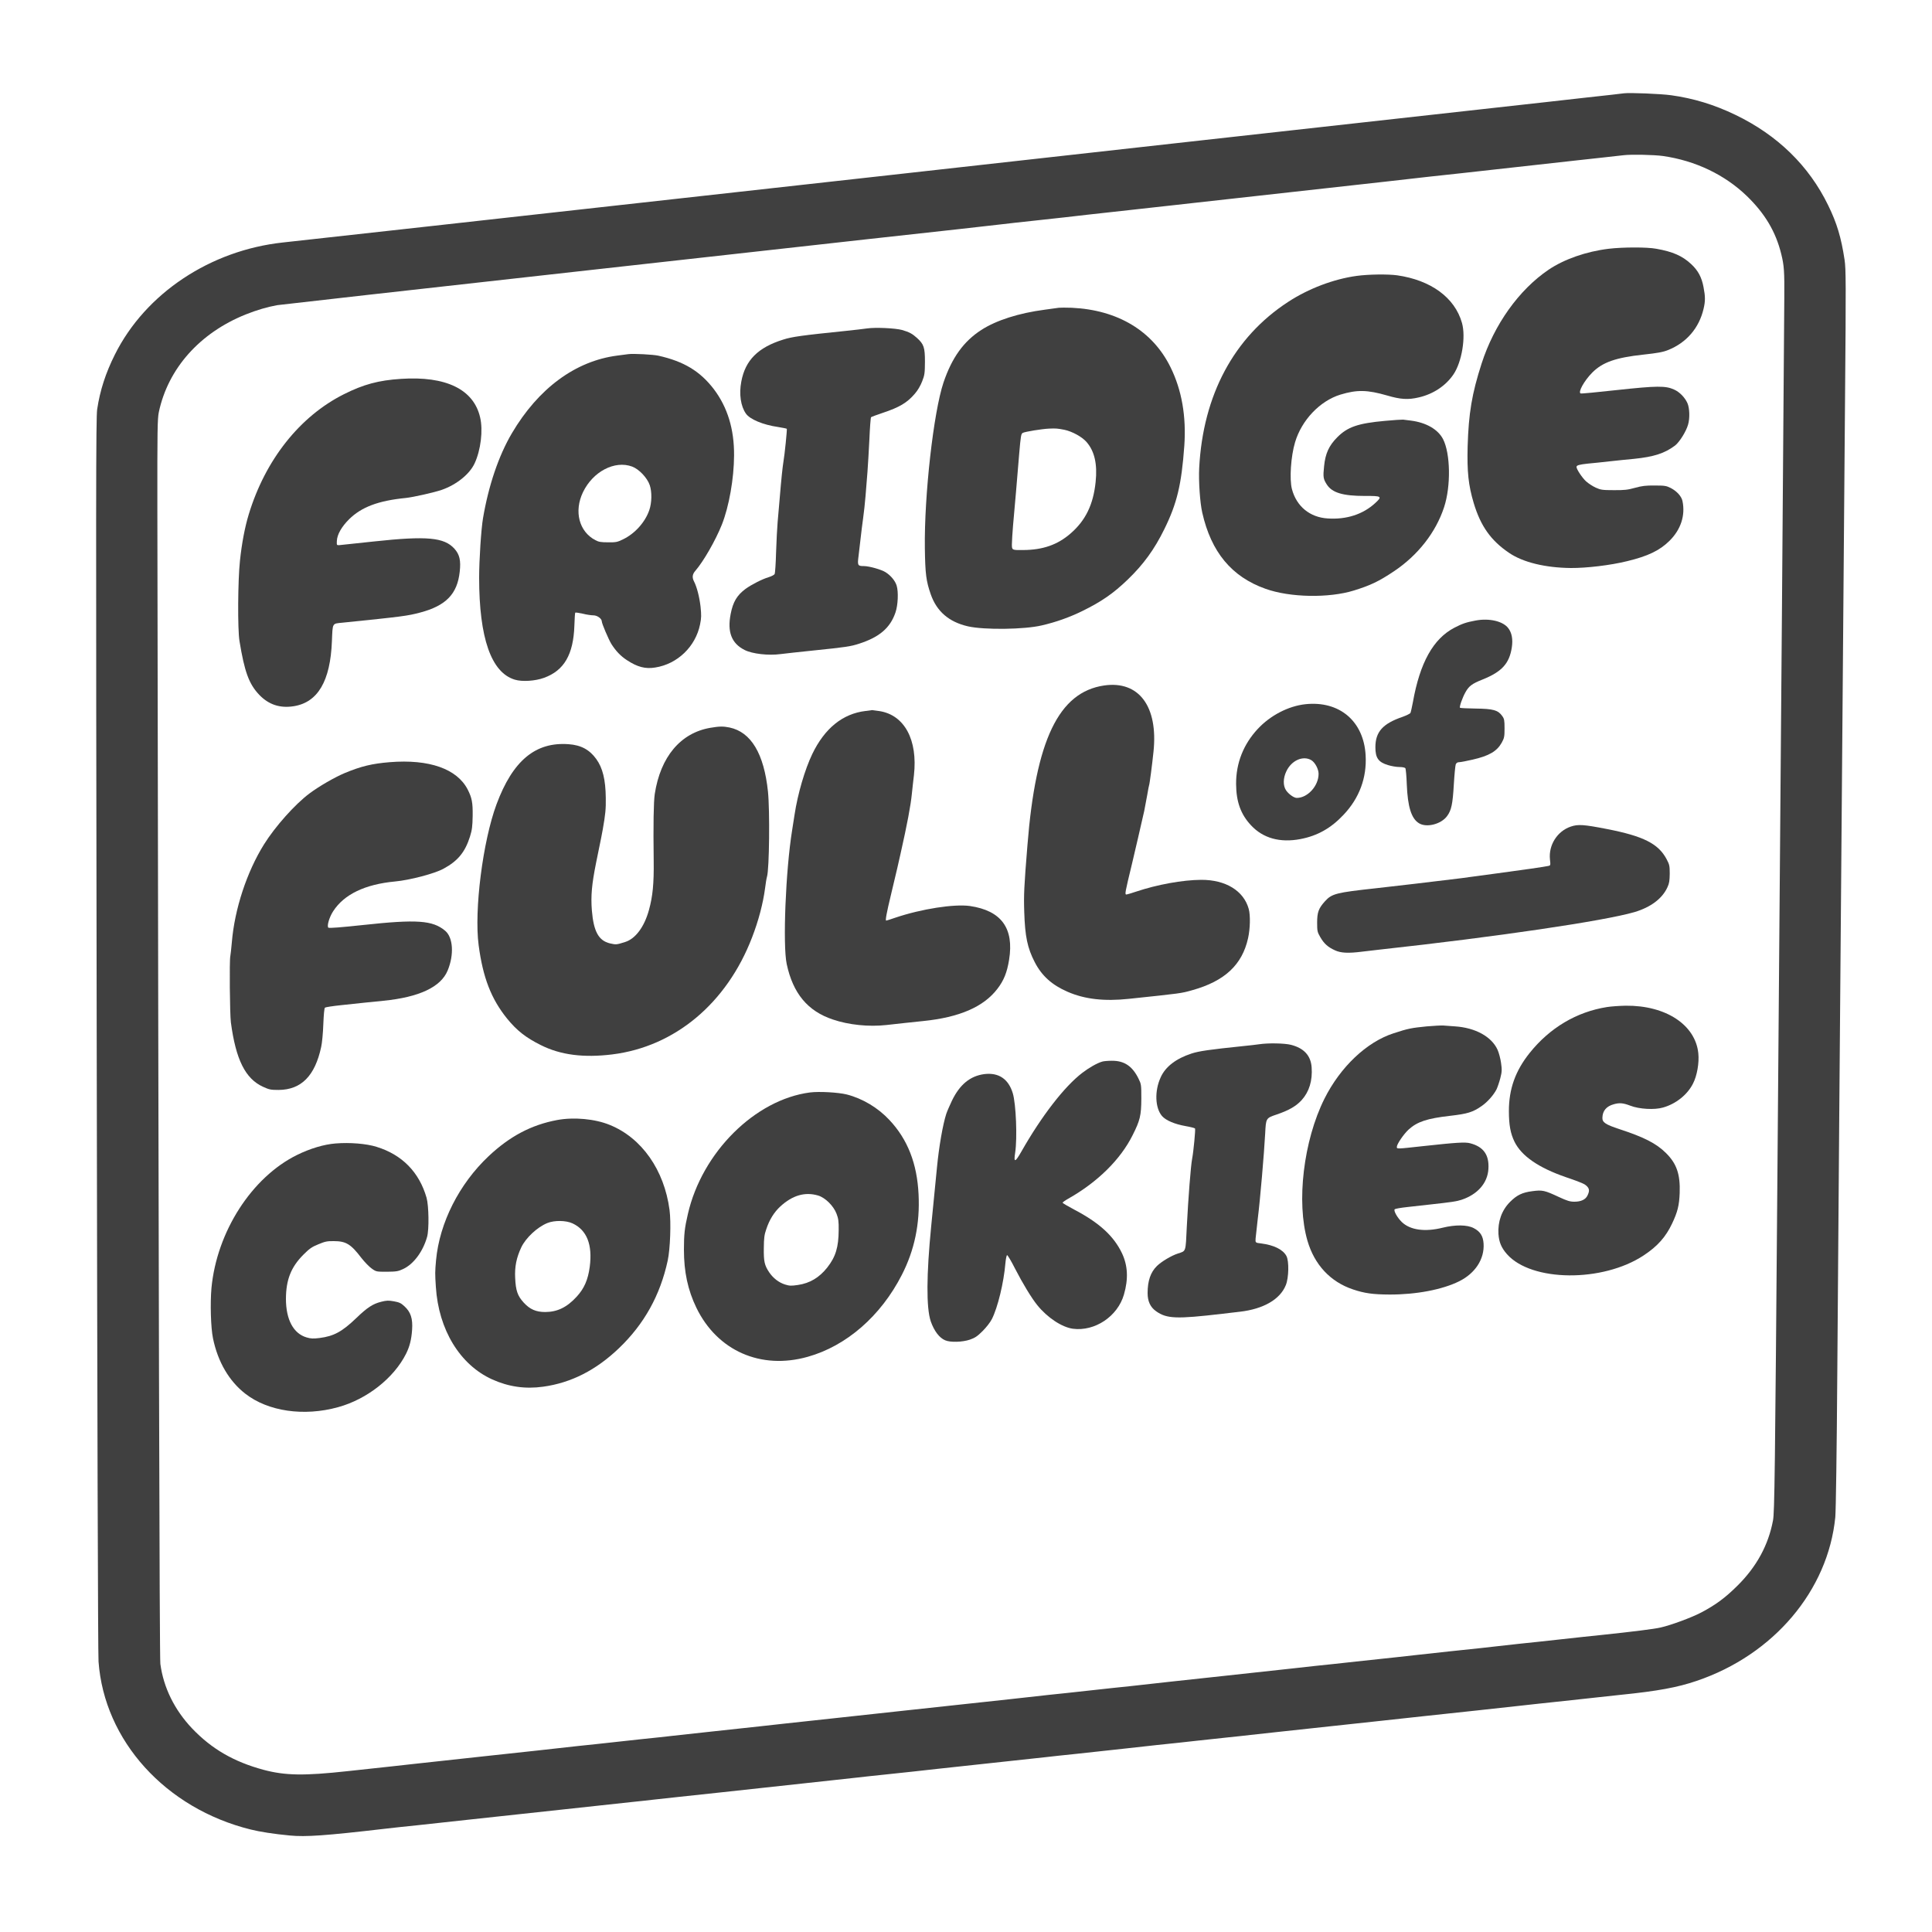
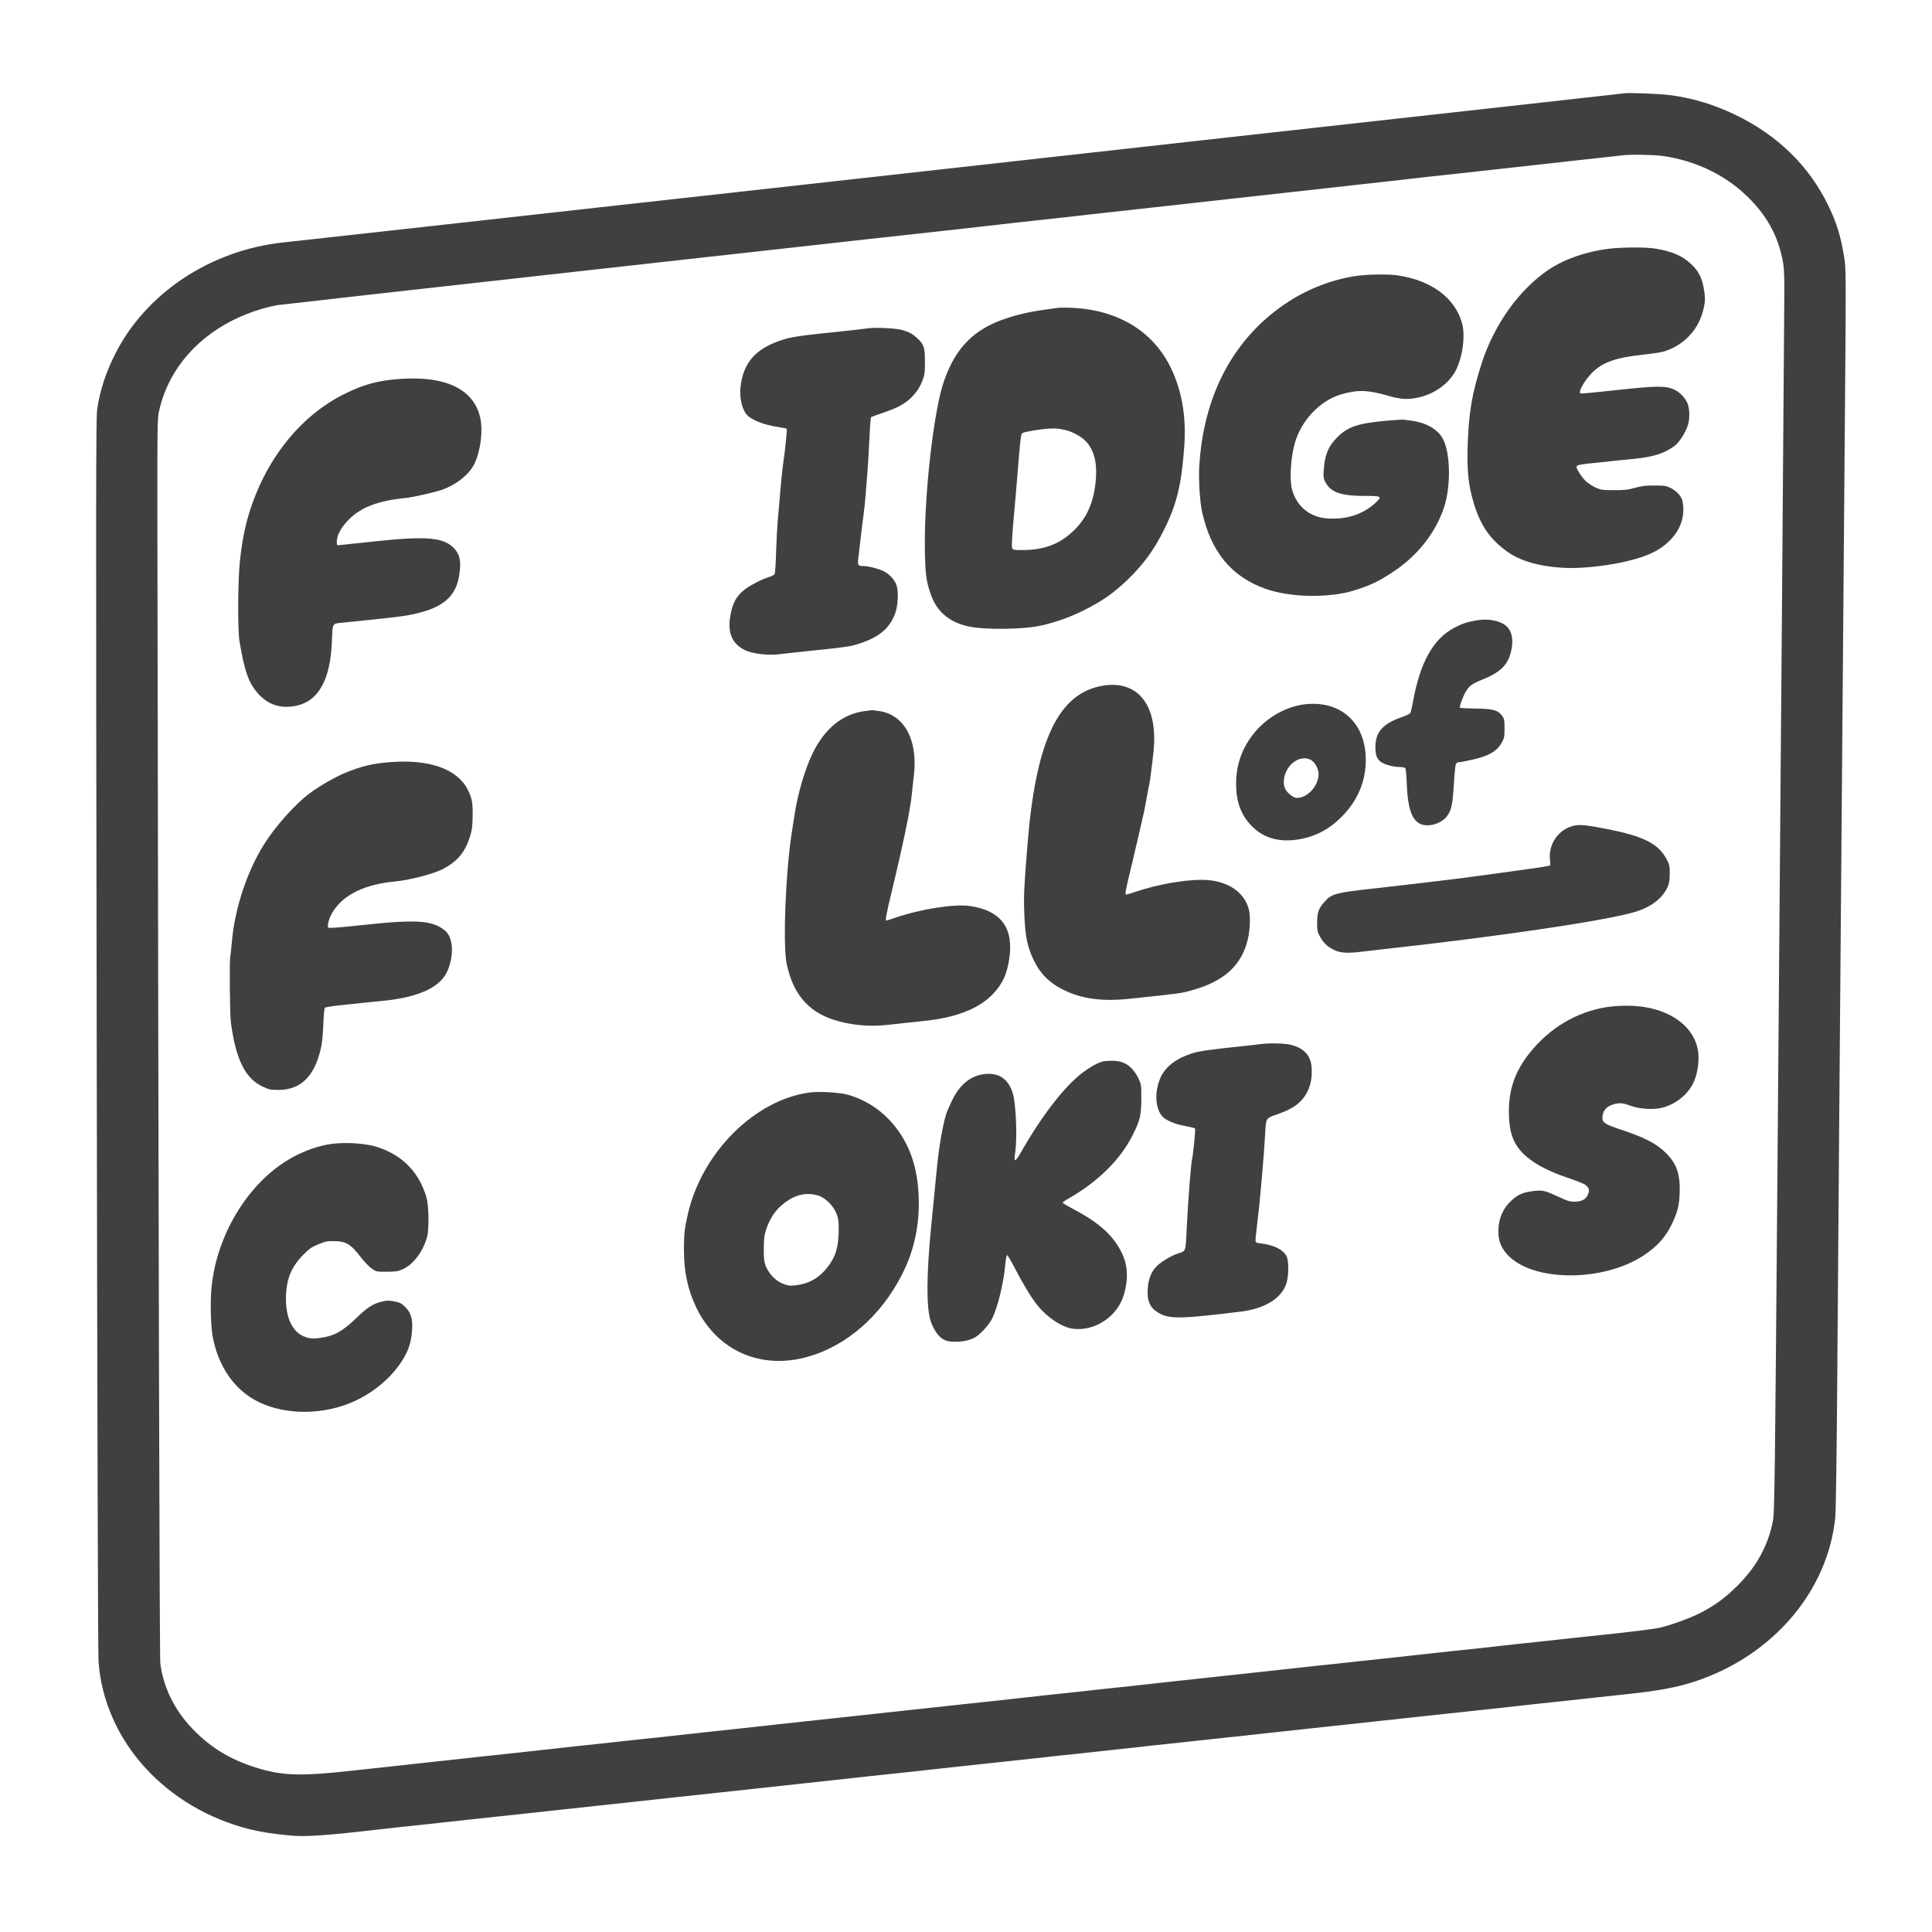
<svg xmlns="http://www.w3.org/2000/svg" version="1.0" width="2000pt" height="2000pt" viewBox="0 0 2000 2000" preserveAspectRatio="xMidYMid meet">
  <g transform="translate(0,2000) scale(0.1,-0.1)" fill="#404040" stroke="none">
    <path d="M16810 19034 c-19 -3 -195 -23 -390 -44 -195 -22 -375 -42 -400 -45 -38 -5 -238 -27 -675 -75 -70 -8 -399 -44 -630 -70 -231 -26 -560 -62 -630 -70 -438 -48 -637 -70 -675 -75 -25 -3 -166 -19 -315 -35 -148 -16 -290 -32 -315 -35 -25 -3 -166 -19 -315 -35 -148 -16 -290 -32 -315 -35 -25 -3 -691 -77 -1480 -165 -789 -88 -1455 -162 -1480 -165 -25 -3 -166 -19 -315 -35 -148 -16 -290 -32 -315 -35 -38 -5 -237 -27 -675 -75 -70 -8 -399 -44 -630 -70 -231 -26 -560 -62 -630 -70 -443 -49 -637 -70 -675 -75 -55 -7 -2872 -319 -3020 -335 -753 -81 -1424 -527 -1740 -1159 -96 -191 -155 -373 -184 -568 -13 -90 -14 -813 -5 -6465 6 -3942 13 -6414 19 -6498 59 -820 694 -1521 1575 -1739 97 -24 237 -46 405 -62 165 -16 367 -2 995 71 50 6 196 22 325 35 221 24 284 31 505 55 50 6 299 33 555 60 256 28 506 55 555 60 165 18 448 49 600 65 83 8 186 20 230 25 44 5 168 19 275 30 107 12 296 32 420 45 725 79 937 102 1150 125 107 11 231 25 275 30 44 5 148 17 230 25 184 19 479 51 600 65 50 6 299 33 555 60 256 27 506 54 555 60 50 6 196 22 325 35 225 24 304 33 505 55 50 6 196 22 325 36 129 13 314 33 410 44 96 11 243 26 325 35 83 8 186 20 230 25 44 5 168 19 275 30 261 28 446 48 555 60 184 20 276 30 510 55 132 14 339 37 460 50 121 13 369 40 550 59 182 20 371 40 420 46 99 11 260 29 555 60 107 11 231 25 275 30 44 5 148 16 230 25 386 39 591 77 790 145 796 270 1359 935 1434 1695 6 67 15 669 21 1540 6 787 15 1970 20 2630 6 660 15 1772 20 2470 11 1401 24 2978 40 4965 10 1177 9 1315 -5 1410 -35 231 -79 379 -170 565 -199 409 -524 726 -960 936 -220 106 -434 171 -665 203 -108 15 -428 28 -490 20z m405 -649 c336 -48 640 -194 868 -414 188 -182 299 -369 356 -599 30 -121 34 -179 32 -457 -10 -1459 -37 -4876 -51 -6550 -5 -665 -14 -1788 -20 -2495 -25 -3138 -30 -3529 -46 -3610 -48 -255 -170 -479 -368 -675 -127 -126 -226 -199 -376 -278 -97 -51 -312 -131 -420 -155 -63 -15 -288 -43 -610 -77 -80 -8 -269 -28 -420 -45 -151 -17 -340 -37 -420 -45 -80 -9 -181 -20 -225 -25 -102 -12 -212 -24 -510 -55 -132 -14 -276 -30 -320 -35 -44 -5 -145 -16 -225 -25 -80 -8 -269 -29 -420 -45 -151 -17 -340 -37 -420 -45 -80 -9 -181 -20 -225 -25 -150 -17 -270 -30 -735 -80 -571 -62 -634 -68 -735 -80 -44 -5 -145 -16 -225 -25 -80 -8 -269 -28 -420 -45 -151 -17 -340 -37 -420 -45 -80 -9 -181 -20 -225 -25 -101 -12 -164 -18 -735 -80 -256 -27 -505 -54 -555 -60 -94 -11 -288 -32 -690 -75 -467 -50 -691 -75 -780 -85 -98 -11 -253 -28 -555 -60 -107 -11 -231 -25 -275 -30 -44 -5 -145 -16 -225 -25 -80 -8 -269 -28 -420 -45 -151 -17 -340 -37 -420 -45 -80 -9 -181 -20 -225 -25 -101 -12 -164 -18 -735 -80 -465 -50 -585 -63 -735 -80 -44 -5 -145 -16 -225 -25 -80 -8 -288 -31 -463 -50 -449 -49 -644 -46 -869 14 -307 83 -536 215 -740 429 -181 191 -295 421 -328 667 -9 59 -18 3947 -31 11935 -1 842 1 953 15 1023 96 453 424 821 900 1012 115 46 226 78 326 96 30 5 1410 160 3065 344 1656 184 3030 337 3055 340 60 7 529 59 945 104 227 25 342 38 450 51 44 6 186 21 315 35 129 14 273 30 320 35 71 9 341 39 715 80 44 5 125 14 180 20 55 6 161 18 235 26 74 8 171 19 215 24 68 8 339 38 630 70 289 32 562 62 630 70 372 41 653 72 720 80 111 13 228 26 450 51 231 25 356 38 900 99 138 15 546 61 630 70 44 5 163 18 265 29 102 11 199 22 215 24 77 10 320 5 410 -8z" />
    <path d="M16655 17425 c-234 -28 -462 -108 -624 -217 -307 -208 -564 -568 -694 -973 -100 -310 -134 -514 -144 -855 -7 -265 8 -404 63 -588 72 -240 179 -389 367 -516 143 -97 372 -153 637 -156 165 -1 410 28 585 71 215 52 335 110 436 209 119 117 167 264 136 413 -10 49 -58 102 -121 135 -46 23 -62 26 -166 26 -93 1 -133 -4 -205 -24 -75 -21 -111 -25 -220 -24 -117 0 -135 3 -186 26 -31 14 -75 43 -99 64 -40 36 -100 126 -100 150 0 17 25 25 120 35 47 4 150 15 230 24 80 9 190 20 245 25 206 21 317 57 424 137 46 35 116 146 136 218 19 65 16 168 -6 220 -26 59 -80 116 -138 142 -89 41 -178 40 -595 -5 -198 -22 -366 -38 -373 -35 -30 12 36 131 119 215 107 108 243 156 530 187 147 16 203 26 255 47 191 76 321 227 368 426 19 80 19 127 0 225 -19 103 -57 173 -128 239 -91 85 -191 129 -362 159 -96 18 -347 17 -490 0z" />
-     <path d="M14045 17144 c-237 -32 -499 -131 -710 -269 -561 -365 -882 -964 -921 -1720 -7 -133 8 -360 32 -463 92 -407 304 -663 654 -787 253 -91 656 -98 915 -18 174 54 259 95 415 199 248 166 433 402 519 663 72 219 66 557 -11 706 -53 101 -175 171 -333 191 -33 4 -69 8 -80 10 -11 1 -96 -4 -190 -13 -275 -25 -385 -62 -491 -169 -87 -87 -124 -169 -137 -299 -12 -114 -9 -133 29 -192 55 -84 166 -117 392 -117 176 1 184 -4 108 -74 -126 -116 -297 -172 -491 -159 -185 11 -324 125 -371 304 -27 102 -11 340 32 483 68 231 258 430 470 495 172 52 278 50 483 -9 139 -41 218 -46 328 -20 149 34 279 120 359 238 87 128 130 388 88 534 -74 261 -321 442 -671 492 -95 13 -294 11 -418 -6z" />
+     <path d="M14045 17144 c-237 -32 -499 -131 -710 -269 -561 -365 -882 -964 -921 -1720 -7 -133 8 -360 32 -463 92 -407 304 -663 654 -787 253 -91 656 -98 915 -18 174 54 259 95 415 199 248 166 433 402 519 663 72 219 66 557 -11 706 -53 101 -175 171 -333 191 -33 4 -69 8 -80 10 -11 1 -96 -4 -190 -13 -275 -25 -385 -62 -491 -169 -87 -87 -124 -169 -137 -299 -12 -114 -9 -133 29 -192 55 -84 166 -117 392 -117 176 1 184 -4 108 -74 -126 -116 -297 -172 -491 -159 -185 11 -324 125 -371 304 -27 102 -11 340 32 483 68 231 258 430 470 495 172 52 278 50 483 -9 139 -41 218 -46 328 -20 149 34 279 120 359 238 87 128 130 388 88 534 -74 261 -321 442 -671 492 -95 13 -294 11 -418 -6" />
    <path d="M10960 16814 c-14 -2 -79 -11 -145 -20 -268 -35 -503 -110 -657 -210 -183 -118 -304 -287 -391 -544 -103 -307 -200 -1166 -193 -1715 4 -267 13 -339 61 -477 62 -178 189 -287 386 -332 168 -38 584 -33 764 10 147 34 285 83 420 149 199 98 319 181 469 325 162 156 276 312 379 522 131 266 178 461 207 864 21 304 -26 576 -143 813 -185 376 -547 593 -1022 615 -60 2 -121 2 -135 0z m58 -1263 c81 -17 184 -73 231 -128 82 -95 112 -228 93 -411 -24 -235 -104 -400 -260 -535 -135 -117 -287 -170 -492 -171 -115 -1 -115 -1 -115 59 0 33 6 121 12 195 14 150 47 535 63 735 17 198 20 214 38 224 26 13 200 41 272 44 73 3 84 2 158 -12z" />
    <path d="M8975 16600 c-33 -5 -130 -16 -215 -25 -459 -47 -562 -61 -654 -91 -259 -81 -391 -213 -432 -434 -25 -129 -6 -256 48 -332 41 -59 178 -116 331 -138 48 -8 90 -16 92 -19 4 -8 -22 -267 -35 -341 -9 -56 -21 -165 -40 -395 -6 -71 -15 -175 -20 -230 -5 -55 -12 -194 -16 -310 -3 -115 -10 -218 -15 -227 -5 -10 -33 -24 -62 -33 -65 -19 -177 -76 -239 -121 -89 -66 -130 -135 -154 -259 -37 -187 9 -305 143 -373 80 -41 248 -60 374 -43 46 6 194 22 329 36 351 36 396 43 485 72 210 68 321 164 375 323 26 76 32 213 12 278 -15 49 -60 104 -114 138 -43 28 -171 64 -225 64 -65 0 -68 6 -55 107 6 48 16 133 22 188 6 55 17 145 25 200 8 55 19 159 25 230 5 72 14 184 20 250 5 66 14 219 20 339 5 121 13 223 17 227 5 4 57 24 118 44 177 59 256 106 336 200 29 33 58 83 75 127 26 66 28 85 29 203 0 149 -11 182 -84 248 -48 43 -78 59 -153 81 -68 19 -277 29 -363 16z" />
-     <path d="M6505 16334 c-16 -2 -68 -9 -115 -15 -433 -56 -817 -339 -1091 -804 -137 -232 -242 -543 -299 -880 -19 -112 -40 -429 -40 -615 0 -625 125 -983 370 -1056 75 -23 211 -14 301 19 209 75 305 242 315 541 2 71 6 131 9 134 3 3 38 -2 78 -11 39 -10 89 -17 110 -17 40 0 87 -34 87 -64 0 -21 70 -185 98 -231 46 -73 96 -126 162 -169 108 -71 191 -93 293 -76 230 36 417 216 464 446 14 68 14 94 5 185 -12 101 -38 203 -68 261 -21 41 -17 74 15 110 84 97 209 315 274 478 74 187 125 476 126 715 2 273 -68 499 -209 686 -143 187 -311 288 -575 347 -53 12 -260 23 -310 16z m39 -1164 c72 -27 156 -116 182 -192 24 -70 22 -184 -5 -260 -43 -124 -148 -241 -269 -300 -61 -30 -75 -33 -157 -32 -72 0 -98 4 -131 22 -170 88 -224 299 -129 497 103 214 329 332 509 265z" />
    <path d="M4151 16078 c-232 -15 -388 -57 -591 -159 -457 -229 -814 -680 -985 -1244 -40 -131 -72 -298 -91 -480 -22 -203 -25 -709 -5 -830 52 -319 98 -446 205 -558 97 -101 213 -140 355 -118 251 39 381 260 397 674 8 193 1 180 109 191 627 64 672 70 805 105 267 71 384 192 409 422 13 117 -1 179 -55 239 -106 117 -285 134 -831 75 -181 -20 -341 -37 -358 -38 -29 -2 -30 -1 -28 42 3 68 48 147 127 226 128 126 302 192 586 220 77 8 291 56 373 84 152 53 288 162 340 274 64 137 89 343 57 477 -67 290 -354 429 -819 398z" />
    <path d="M15274 13576 c-97 -18 -137 -32 -218 -74 -219 -114 -357 -361 -430 -772 -10 -52 -21 -102 -25 -110 -4 -8 -41 -26 -82 -41 -205 -70 -281 -155 -281 -315 0 -110 31 -154 130 -184 35 -11 88 -20 117 -20 30 0 57 -5 63 -12 5 -7 12 -83 15 -168 9 -230 47 -354 126 -402 78 -49 231 -10 292 75 44 61 57 122 69 327 6 102 15 195 20 208 7 15 18 22 36 22 14 0 76 12 137 26 172 39 253 87 303 176 26 48 29 62 29 148 0 84 -3 99 -24 128 -43 61 -94 75 -274 77 -86 1 -160 5 -163 8 -9 9 25 106 57 162 35 63 68 88 177 131 199 80 276 165 302 330 13 85 1 153 -37 202 -55 72 -197 105 -339 78z" />
    <path d="M11430 12904 c-470 -69 -708 -564 -794 -1654 -35 -429 -39 -516 -33 -692 8 -254 33 -372 109 -519 72 -140 178 -236 340 -306 177 -77 379 -100 633 -73 548 58 538 56 659 90 335 94 515 263 576 538 22 99 25 235 7 302 -52 189 -239 303 -492 302 -192 -1 -457 -49 -677 -123 -48 -16 -92 -29 -97 -29 -19 0 -16 15 59 325 31 130 91 390 125 540 8 39 22 113 31 165 9 52 17 97 19 100 5 7 32 213 46 349 49 468 -151 737 -511 685z" />
    <path d="M13513 12710 c-176 -19 -363 -116 -493 -256 -148 -159 -225 -353 -224 -569 1 -184 48 -315 154 -428 125 -135 301 -183 512 -143 177 34 317 113 448 253 162 172 240 382 227 613 -19 354 -271 568 -624 530z m63 -580 c38 -24 74 -92 74 -141 0 -124 -113 -249 -226 -249 -29 0 -84 39 -111 79 -32 48 -31 125 3 196 53 114 174 167 260 115z" />
    <path d="M8960 12640 c-236 -28 -423 -179 -551 -445 -77 -160 -151 -412 -184 -630 -9 -55 -20 -127 -25 -160 -67 -415 -98 -1188 -56 -1385 65 -304 217 -487 478 -574 165 -56 371 -77 553 -57 55 6 141 15 190 21 50 6 135 15 190 20 377 38 628 147 771 335 66 86 99 169 120 299 53 327 -80 509 -405 557 -164 23 -504 -30 -773 -121 -48 -17 -91 -30 -94 -30 -11 0 3 76 51 275 66 276 71 299 98 420 68 302 105 497 117 622 5 48 14 133 21 188 41 366 -98 624 -358 664 -39 6 -73 10 -75 10 -2 -1 -32 -5 -68 -9z" />
-     <path d="M7355 12466 c-309 -52 -518 -300 -577 -686 -12 -79 -16 -319 -11 -690 3 -237 -10 -369 -49 -510 -48 -175 -140 -299 -248 -332 -89 -28 -92 -28 -155 -14 -118 28 -170 123 -188 341 -12 151 -1 270 43 490 56 272 61 300 70 350 27 153 33 212 31 325 -2 189 -32 310 -98 402 -70 97 -158 145 -286 154 -344 26 -579 -170 -747 -622 -142 -382 -233 -1098 -185 -1459 44 -335 130 -556 294 -759 100 -123 193 -197 350 -275 203 -102 442 -133 741 -96 647 81 1183 529 1445 1210 67 173 114 352 135 510 6 50 15 104 20 120 24 79 30 683 10 880 -41 393 -175 617 -398 664 -64 13 -104 13 -197 -3z" />
    <path d="M4035 12110 c-184 -15 -296 -42 -465 -112 -105 -44 -265 -136 -368 -213 -148 -111 -353 -340 -469 -526 -178 -285 -305 -671 -333 -1014 -6 -66 -13 -131 -16 -145 -10 -44 -5 -598 6 -683 51 -385 149 -583 332 -667 66 -30 80 -33 163 -33 234 2 376 146 440 446 9 39 19 145 22 235 4 98 10 166 17 171 6 5 83 17 171 26 88 9 198 21 245 26 47 5 131 14 188 19 372 37 595 142 666 313 68 164 57 343 -26 412 -129 108 -291 120 -853 59 -224 -24 -349 -34 -356 -27 -17 17 10 109 50 170 113 175 330 279 641 308 152 14 408 81 501 132 148 80 223 171 274 332 22 71 26 106 28 215 2 137 -8 187 -51 272 -110 215 -399 317 -807 284z" />
    <path d="M16260 11443 c-140 -48 -230 -191 -215 -339 7 -61 6 -63 -16 -68 -33 -8 -262 -41 -524 -76 -121 -16 -251 -34 -290 -39 -38 -6 -126 -17 -195 -25 -69 -8 -237 -29 -375 -45 -137 -16 -317 -37 -400 -46 -413 -45 -458 -56 -529 -135 -66 -73 -81 -114 -81 -220 0 -89 2 -98 33 -152 39 -67 78 -102 150 -135 62 -29 138 -33 287 -14 55 7 136 16 180 21 1206 132 2319 296 2635 388 168 50 289 140 342 259 18 38 22 67 23 138 0 82 -3 95 -32 150 -85 161 -239 239 -618 313 -241 47 -299 51 -375 25z" />
    <path d="M16635 9575 c-315 -50 -592 -215 -800 -475 -148 -185 -215 -373 -215 -601 0 -143 16 -232 58 -318 73 -148 248 -269 532 -367 166 -57 195 -70 220 -96 24 -26 25 -49 4 -93 -20 -43 -67 -65 -137 -65 -44 0 -74 9 -158 48 -150 70 -172 75 -276 61 -105 -13 -161 -41 -231 -111 -86 -86 -128 -204 -120 -333 6 -84 30 -142 88 -208 253 -287 990 -294 1415 -13 143 94 229 191 295 331 56 119 73 185 78 315 7 193 -31 304 -141 413 -102 101 -226 164 -482 248 -145 48 -179 70 -177 119 2 71 41 118 118 139 60 17 97 13 171 -15 92 -36 251 -45 339 -19 134 38 252 133 310 248 42 81 65 215 55 313 -30 295 -336 497 -751 493 -63 -1 -151 -7 -195 -14z" />
-     <path d="M14770 9375 c-160 -16 -193 -22 -345 -72 -278 -90 -550 -348 -715 -678 -216 -433 -292 -1069 -175 -1470 73 -249 238 -425 471 -503 119 -40 205 -52 377 -53 278 -1 548 51 722 137 167 83 263 231 253 390 -5 79 -35 126 -103 161 -67 35 -190 36 -320 4 -184 -46 -337 -25 -424 59 -47 46 -87 118 -73 132 5 5 65 16 133 23 68 8 169 19 224 25 237 26 283 33 335 50 167 56 270 174 278 320 9 145 -51 229 -189 265 -52 14 -143 8 -491 -30 -273 -30 -268 -30 -268 -7 0 28 71 132 122 179 89 81 191 115 429 142 181 21 235 37 328 102 59 41 122 112 153 172 10 21 28 73 39 115 17 67 18 87 8 157 -6 44 -22 106 -36 137 -61 136 -229 229 -440 243 -43 3 -98 7 -123 9 -25 1 -101 -3 -170 -9z" />
    <path d="M13035 9190 c-27 -4 -102 -13 -165 -19 -349 -36 -459 -52 -535 -77 -160 -52 -270 -136 -319 -245 -66 -142 -59 -319 14 -403 40 -45 130 -83 242 -103 51 -9 95 -20 99 -25 6 -9 -16 -242 -30 -313 -14 -71 -40 -406 -55 -698 -13 -275 -7 -255 -91 -283 -67 -21 -171 -83 -218 -129 -66 -64 -97 -154 -97 -281 0 -85 28 -146 88 -188 110 -78 210 -82 687 -26 44 5 125 14 180 21 244 28 417 128 476 276 31 77 34 249 6 301 -36 67 -129 113 -262 130 -60 7 -60 7 -57 52 2 25 12 115 22 200 25 199 66 679 77 885 8 160 8 160 117 197 130 44 203 87 261 150 78 87 113 201 103 340 -9 121 -80 198 -214 232 -66 17 -237 20 -329 6z" />
    <path d="M11409 9010 c-52 -15 -136 -63 -205 -116 -184 -140 -421 -446 -629 -812 -67 -118 -83 -121 -66 -14 23 150 9 505 -25 616 -45 147 -146 215 -294 197 -146 -19 -254 -107 -335 -274 -24 -51 -51 -112 -59 -137 -36 -110 -76 -342 -96 -550 -18 -180 -50 -513 -60 -610 -50 -507 -52 -849 -5 -988 35 -100 89 -172 150 -197 54 -23 178 -19 255 7 52 18 78 35 131 88 39 39 79 90 97 125 61 121 123 377 140 579 4 44 12 81 17 83 6 1 43 -61 83 -140 78 -152 170 -304 230 -378 104 -129 254 -228 368 -244 228 -30 464 128 529 354 47 162 40 299 -20 427 -86 180 -236 317 -498 454 -64 34 -117 65 -117 70 0 4 26 23 58 41 303 171 541 405 667 658 77 153 89 204 90 376 0 146 -1 152 -29 209 -64 130 -148 186 -276 185 -41 0 -87 -4 -101 -9z" />
    <path d="M8385 8691 c-569 -74 -1118 -620 -1264 -1258 -34 -145 -41 -211 -41 -369 0 -230 40 -418 129 -602 216 -445 666 -644 1151 -508 401 112 758 422 976 849 131 256 188 529 173 832 -15 319 -113 570 -301 770 -118 127 -278 223 -442 265 -89 22 -285 33 -381 21z m84 -1067 c74 -22 160 -107 191 -189 19 -50 23 -79 22 -168 -1 -178 -31 -277 -118 -388 -83 -105 -181 -163 -304 -181 -69 -10 -86 -10 -134 5 -65 21 -122 65 -164 127 -48 72 -57 112 -55 250 1 103 5 138 26 197 32 97 81 175 145 234 126 116 256 153 391 113z" />
-     <path d="M5765 8405 c-265 -50 -487 -167 -706 -373 -306 -288 -509 -690 -545 -1077 -11 -122 -11 -140 -2 -277 28 -443 249 -806 582 -957 170 -77 343 -102 529 -76 289 40 547 171 785 399 261 250 426 547 504 906 26 120 36 396 19 525 -55 414 -288 746 -619 880 -154 63 -373 83 -547 50z m161 -1069 c149 -69 209 -220 179 -450 -18 -134 -57 -224 -135 -309 -101 -110 -199 -158 -325 -159 -97 0 -160 28 -224 98 -63 69 -82 123 -88 254 -6 117 13 210 63 317 47 99 166 210 270 252 73 30 193 28 260 -3z" />
    <path d="M3475 8163 c-120 -9 -264 -52 -400 -119 -469 -231 -831 -795 -886 -1378 -14 -158 -7 -411 16 -521 50 -243 167 -443 335 -573 235 -183 606 -237 960 -139 298 82 576 300 703 552 38 76 56 148 63 249 8 116 -14 184 -80 244 -35 33 -54 41 -109 51 -55 10 -77 9 -131 -5 -86 -21 -145 -60 -256 -167 -149 -143 -234 -189 -382 -208 -65 -8 -90 -7 -134 6 -137 40 -214 185 -214 400 1 197 52 327 180 456 63 63 88 81 155 108 69 29 92 34 160 33 127 0 177 -31 286 -174 33 -42 81 -92 107 -110 46 -33 49 -33 157 -33 98 1 117 4 168 28 108 50 205 180 248 332 22 77 18 322 -5 405 -76 266 -254 447 -518 528 -104 33 -278 47 -423 35z" />
  </g>
</svg>